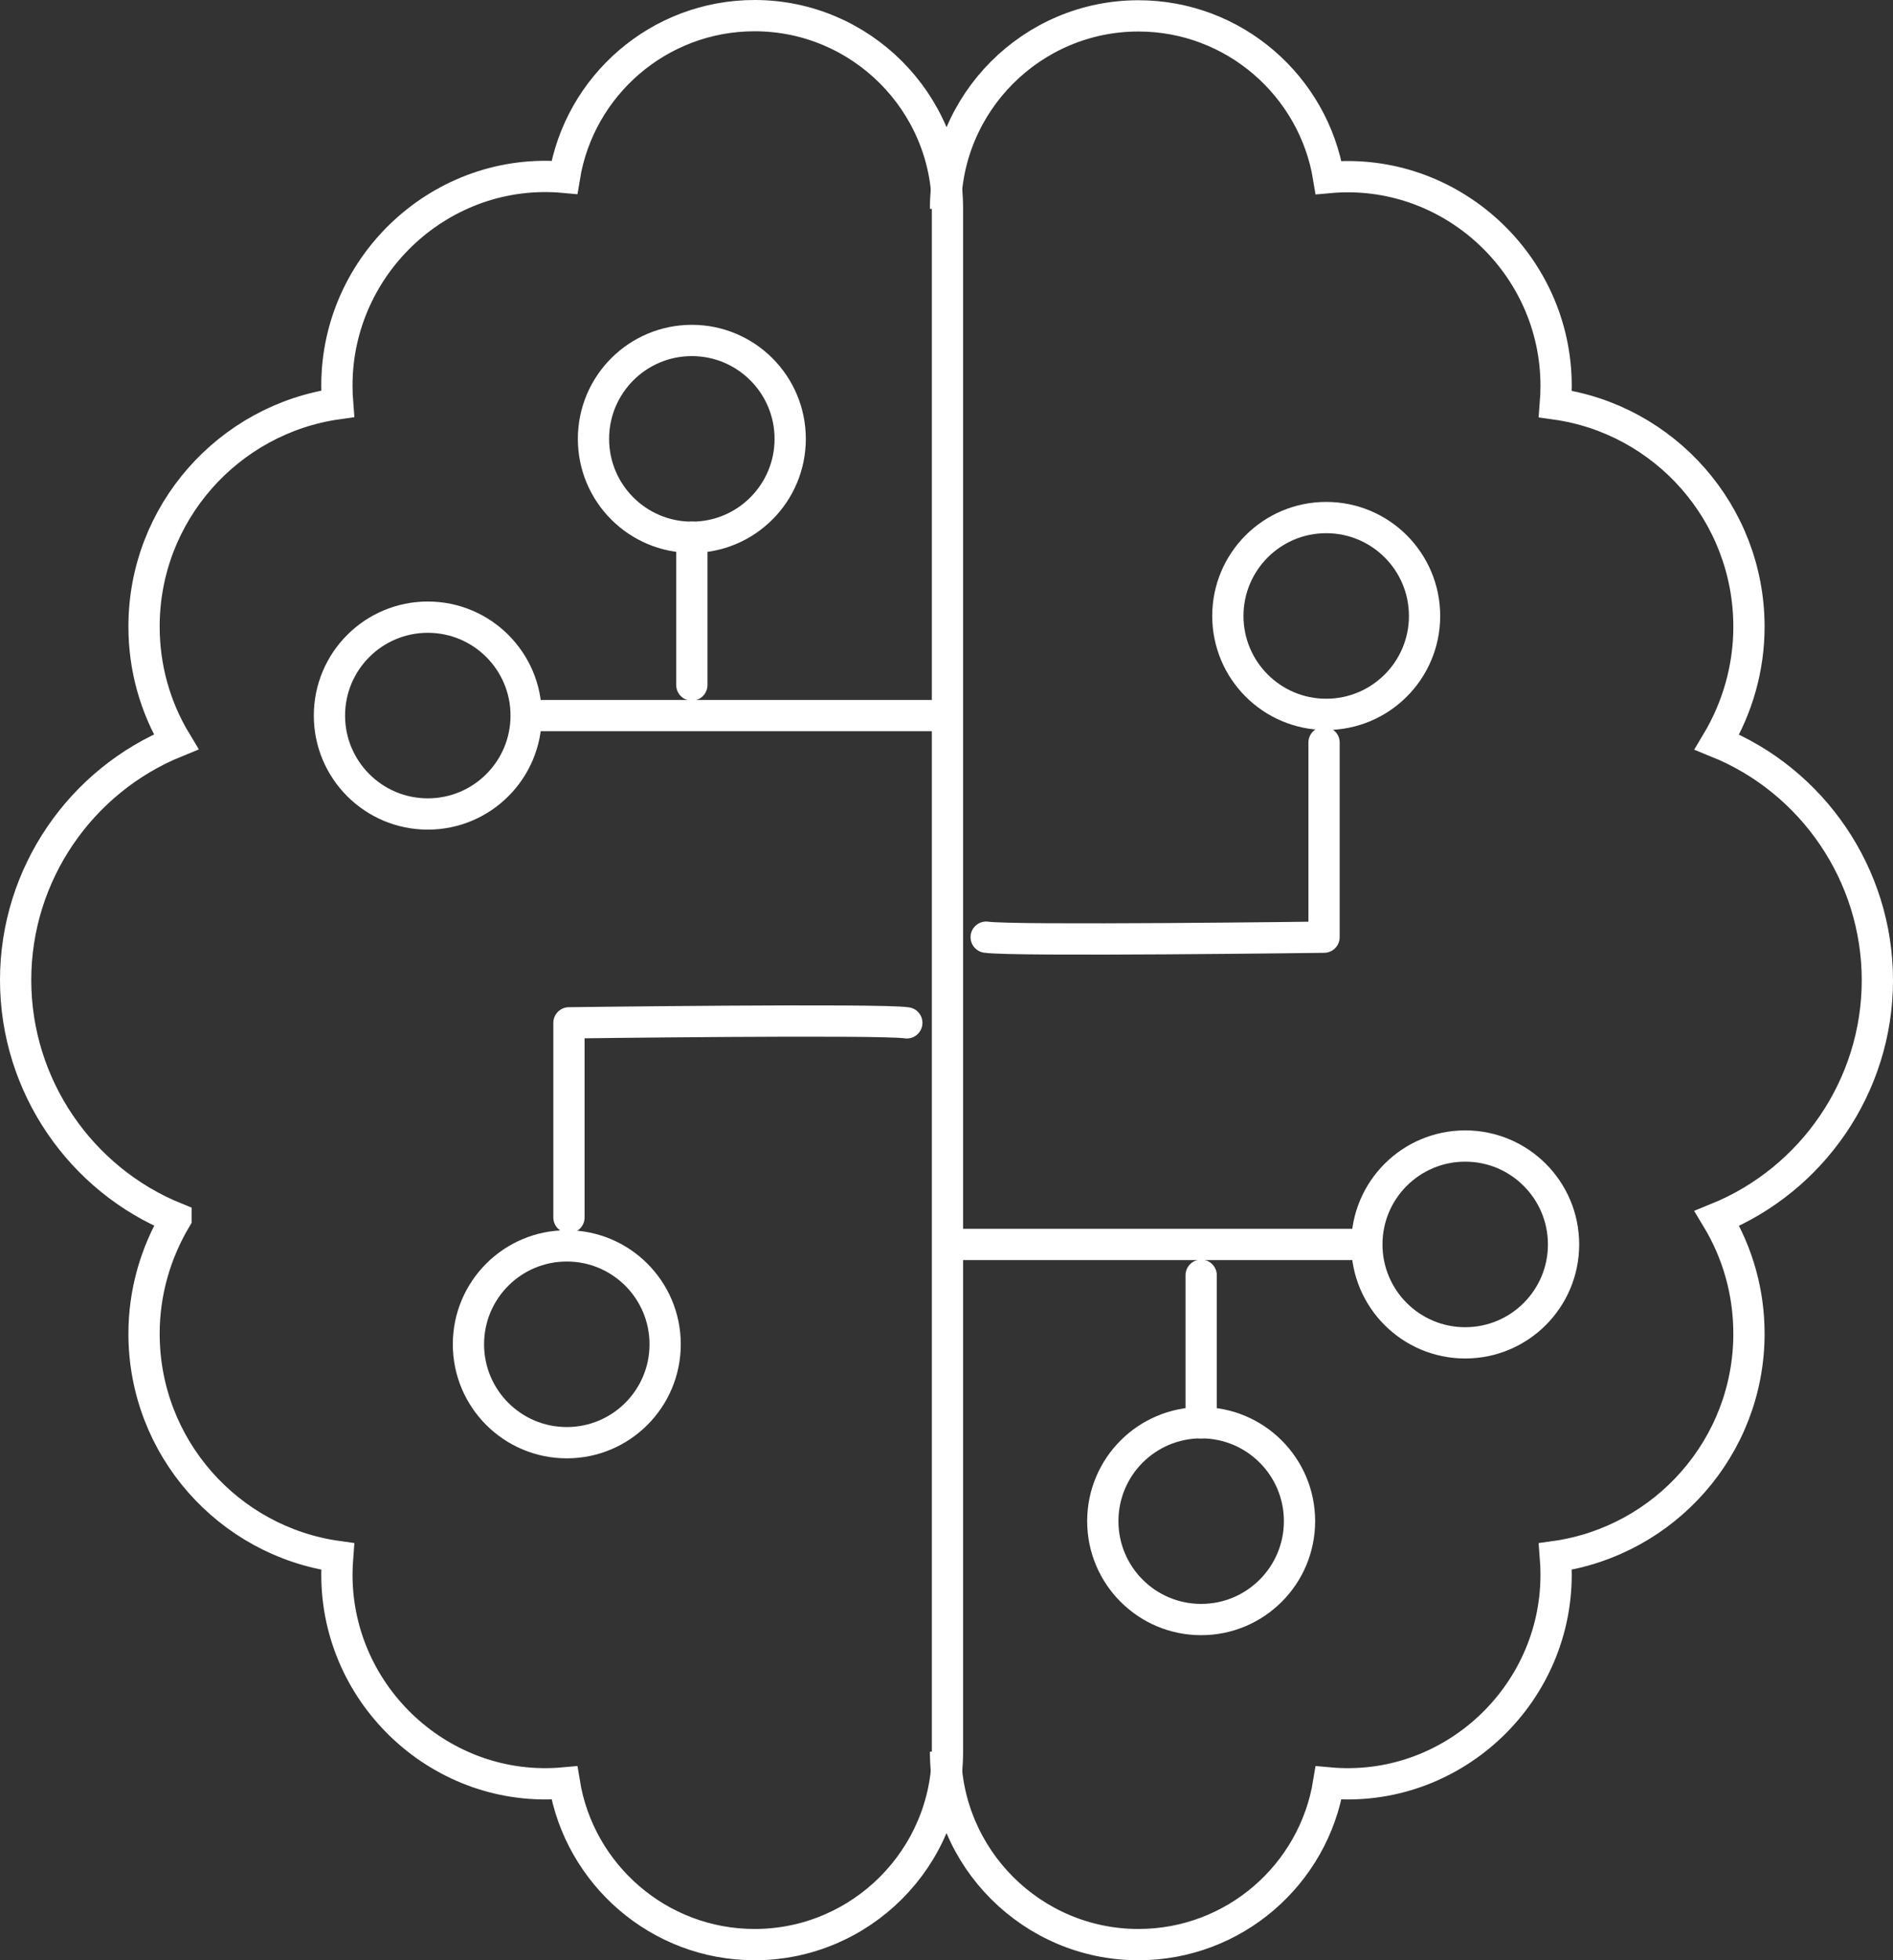
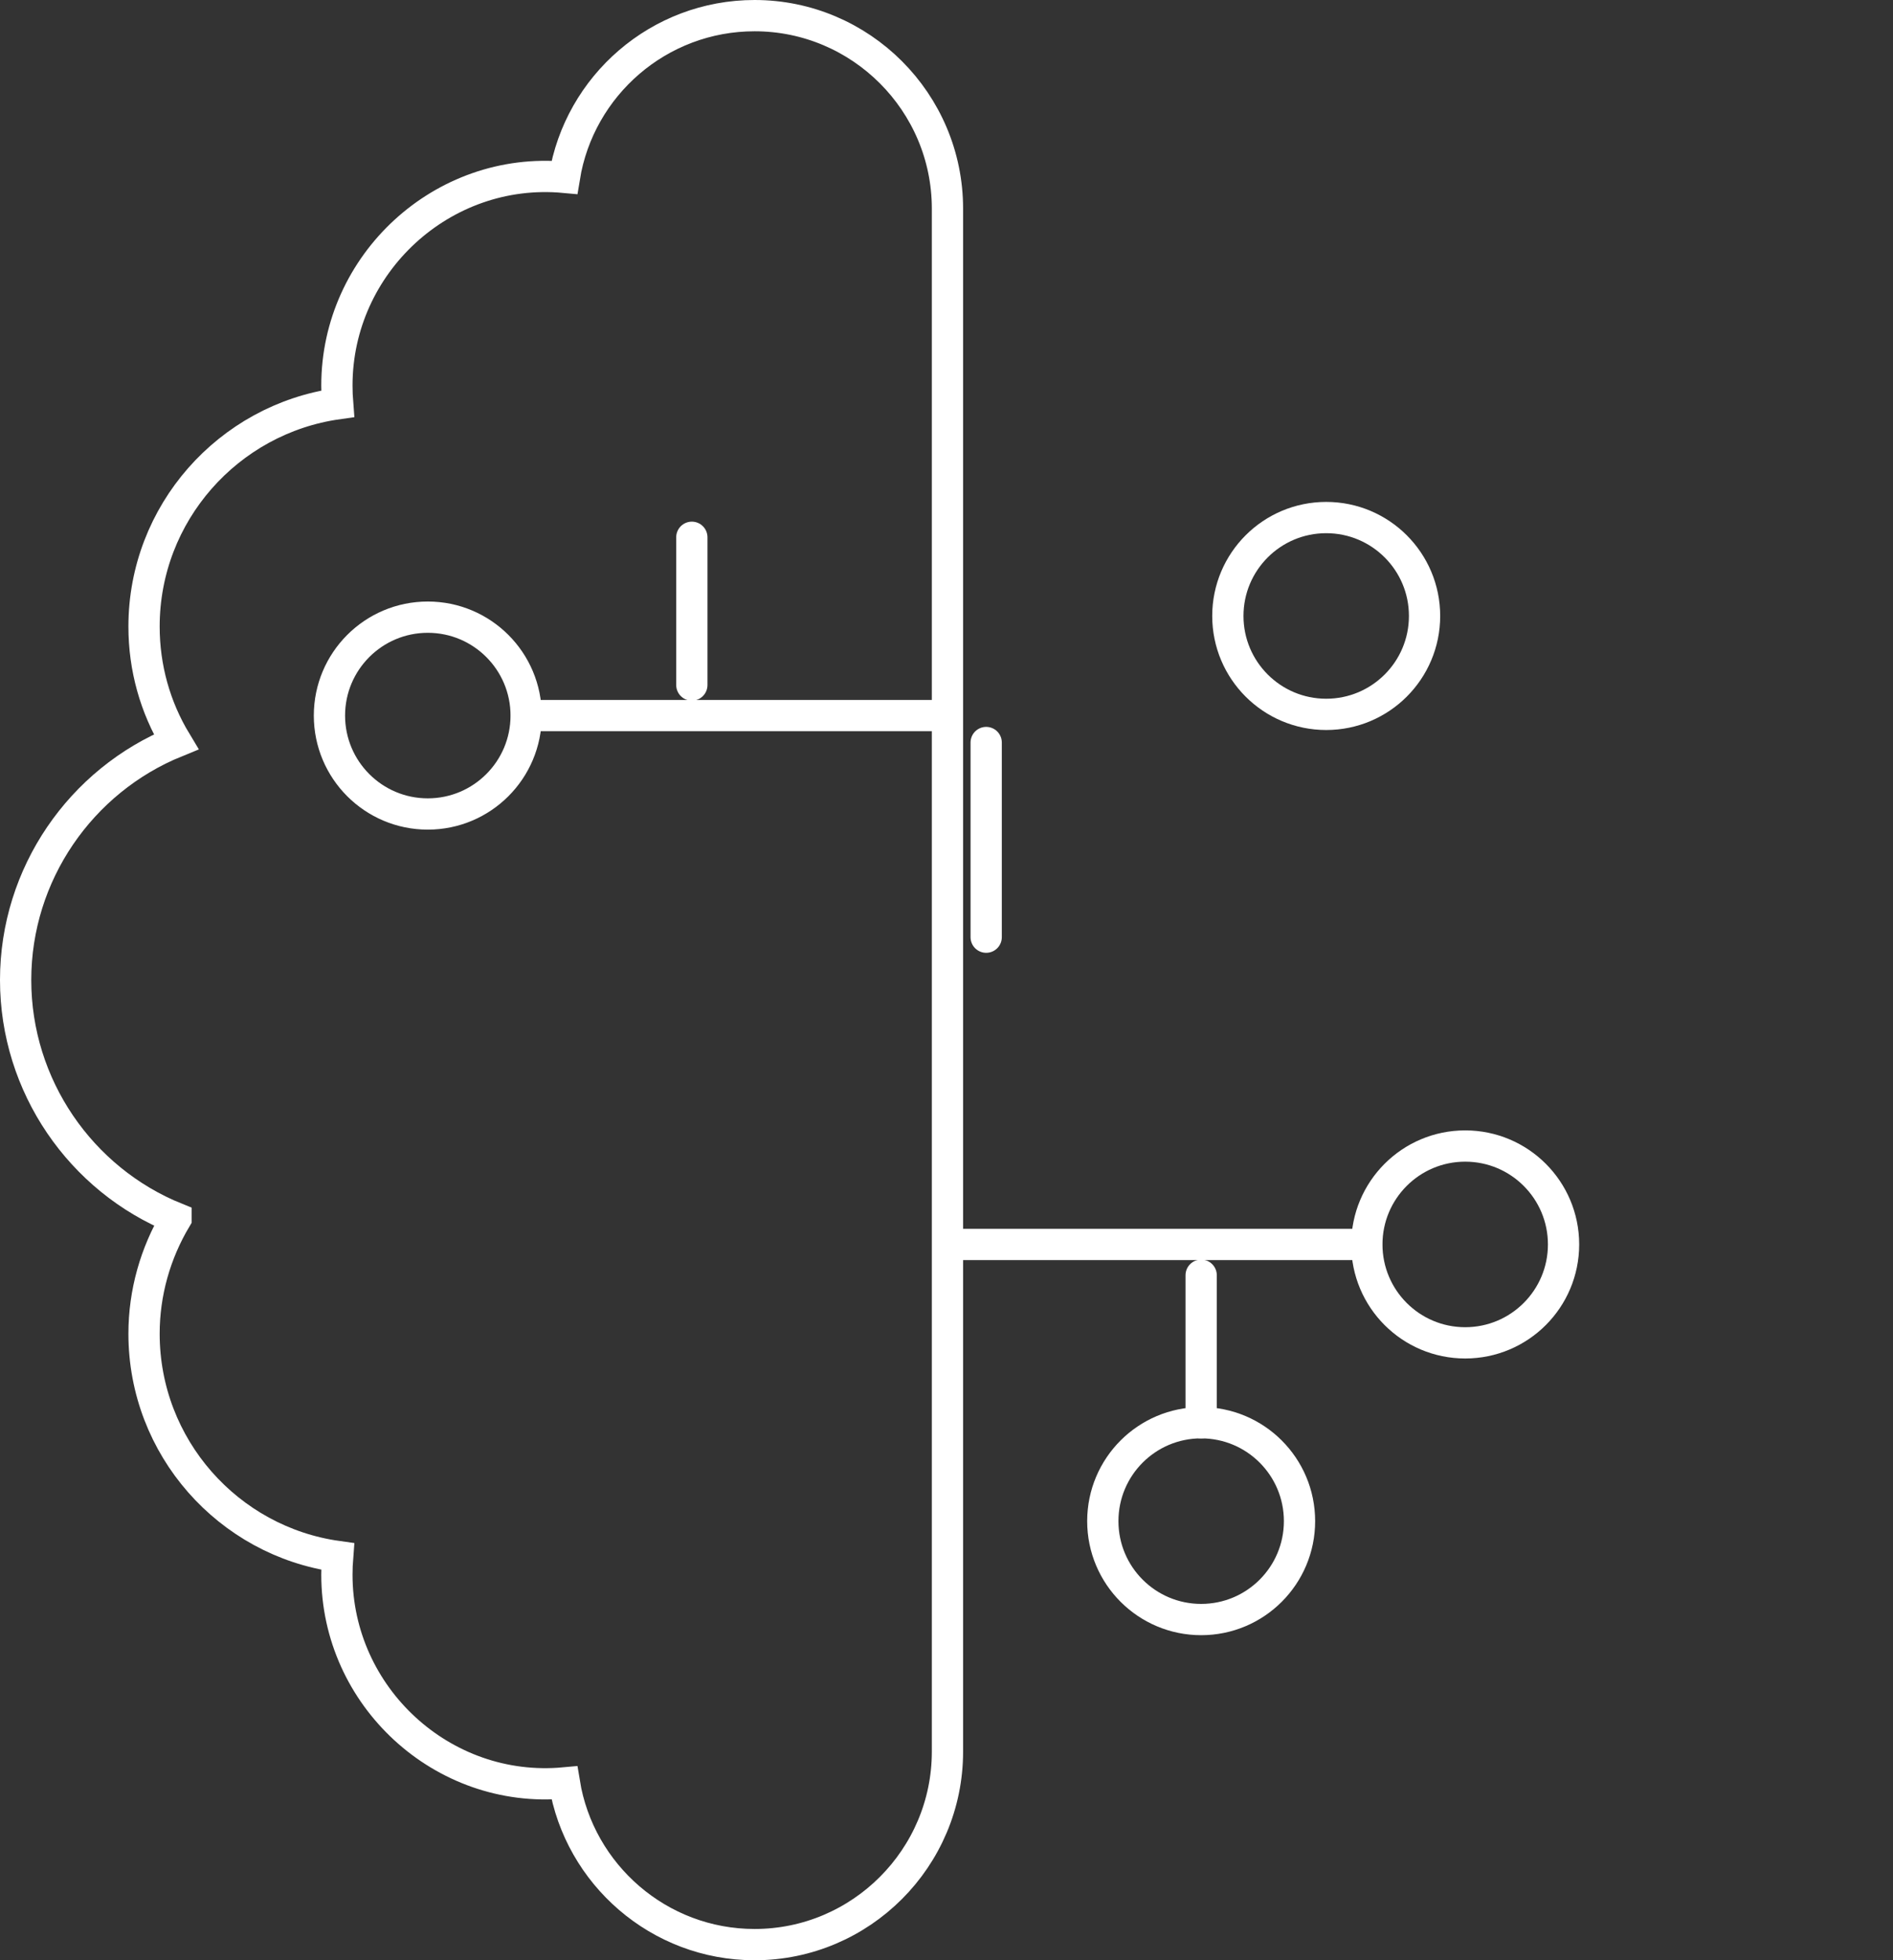
<svg xmlns="http://www.w3.org/2000/svg" id="Layer_2" viewBox="0 0 78.72 81.47">
  <rect x="0" y="0" width="78.72" height="81.47" fill="#333333" stroke="none" />
  <g id="Layer_2-2">
    <path d="m7.32,50.64c-.86,1.44-1.33,3.09-1.33,4.79,0,4.72,3.51,8.63,8.05,9.26-.02.25-.03.51-.03.76,0,5.05,4.38,9.12,9.46,8.65.62,3.8,3.93,6.72,7.91,6.72,4.42,0,8.02-3.6,8.02-8.02V8.67c0-4.42-3.6-8.02-8.02-8.02-3.98,0-7.29,2.91-7.91,6.72-5.08-.47-9.46,3.6-9.46,8.65,0,.25.01.51.03.76-4.54.64-8.05,4.55-8.05,9.26,0,1.71.46,3.35,1.33,4.79-3.96,1.61-6.67,5.5-6.67,9.9s2.71,8.3,6.67,9.9h0Z" fill="none" stroke="#fff" stroke-miterlimit="10" stroke-width="1.3" />
    <line x1="39.17" y1="29.74" x2="21.9" y2="29.74" fill="none" stroke="#fff" stroke-linecap="round" stroke-linejoin="round" stroke-width="1.3" />
    <line x1="28.77" y1="28.47" x2="28.77" y2="22.33" fill="none" stroke="#fff" stroke-linecap="round" stroke-linejoin="round" stroke-width="1.3" />
-     <circle cx="28.77" cy="18.24" r="4.09" fill="none" stroke="#fff" stroke-linecap="round" stroke-linejoin="round" stroke-width="1.3" />
    <circle cx="17.79" cy="29.74" r="4.09" fill="none" stroke="#fff" stroke-linecap="round" stroke-linejoin="round" stroke-width="1.3" />
-     <path d="m37.71,42.51c-1.08-.17-14.05,0-14.05,0v8.09" fill="none" stroke="#fff" stroke-linecap="round" stroke-linejoin="round" stroke-width="1.3" />
-     <circle cx="23.57" cy="55.87" r="4.09" fill="none" stroke="#fff" stroke-linecap="round" stroke-linejoin="round" stroke-width="1.3" />
-     <path d="m39.32,72.8c0,4.42,3.6,8.02,8.02,8.02,3.98,0,7.29-2.91,7.91-6.72,5.08.47,9.46-3.6,9.46-8.65,0-.25-.01-.51-.03-.76,4.54-.64,8.05-4.55,8.05-9.26,0-1.71-.46-3.35-1.33-4.79,3.96-1.61,6.67-5.5,6.67-9.9s-2.71-8.3-6.67-9.9h0c.86-1.44,1.33-3.09,1.33-4.79,0-4.72-3.51-8.63-8.05-9.26.02-.25.03-.51.03-.76,0-5.05-4.38-9.12-9.46-8.65-.62-3.8-3.93-6.72-7.91-6.72-4.42,0-8.02,3.6-8.02,8.02" fill="none" stroke="#fff" stroke-miterlimit="10" stroke-width="1.3" />
    <line x1="39.55" y1="51.72" x2="56.82" y2="51.72" fill="none" stroke="#fff" stroke-linecap="round" stroke-linejoin="round" stroke-width="1.3" />
    <line x1="49.95" y1="53" x2="49.95" y2="59.13" fill="none" stroke="#fff" stroke-linecap="round" stroke-linejoin="round" stroke-width="1.3" />
    <circle cx="49.95" cy="63.22" r="4.09" fill="none" stroke="#fff" stroke-linecap="round" stroke-linejoin="round" stroke-width="1.3" />
    <circle cx="60.93" cy="51.72" r="4.09" fill="none" stroke="#fff" stroke-linecap="round" stroke-linejoin="round" stroke-width="1.3" />
-     <path d="m41.01,38.95c1.08.17,14.05,0,14.05,0v-8.09" fill="none" stroke="#fff" stroke-linecap="round" stroke-linejoin="round" stroke-width="1.3" />
+     <path d="m41.01,38.95v-8.09" fill="none" stroke="#fff" stroke-linecap="round" stroke-linejoin="round" stroke-width="1.3" />
    <circle cx="55.15" cy="25.6" r="4.09" fill="none" stroke="#fff" stroke-linecap="round" stroke-linejoin="round" stroke-width="1.3" />
  </g>
</svg>